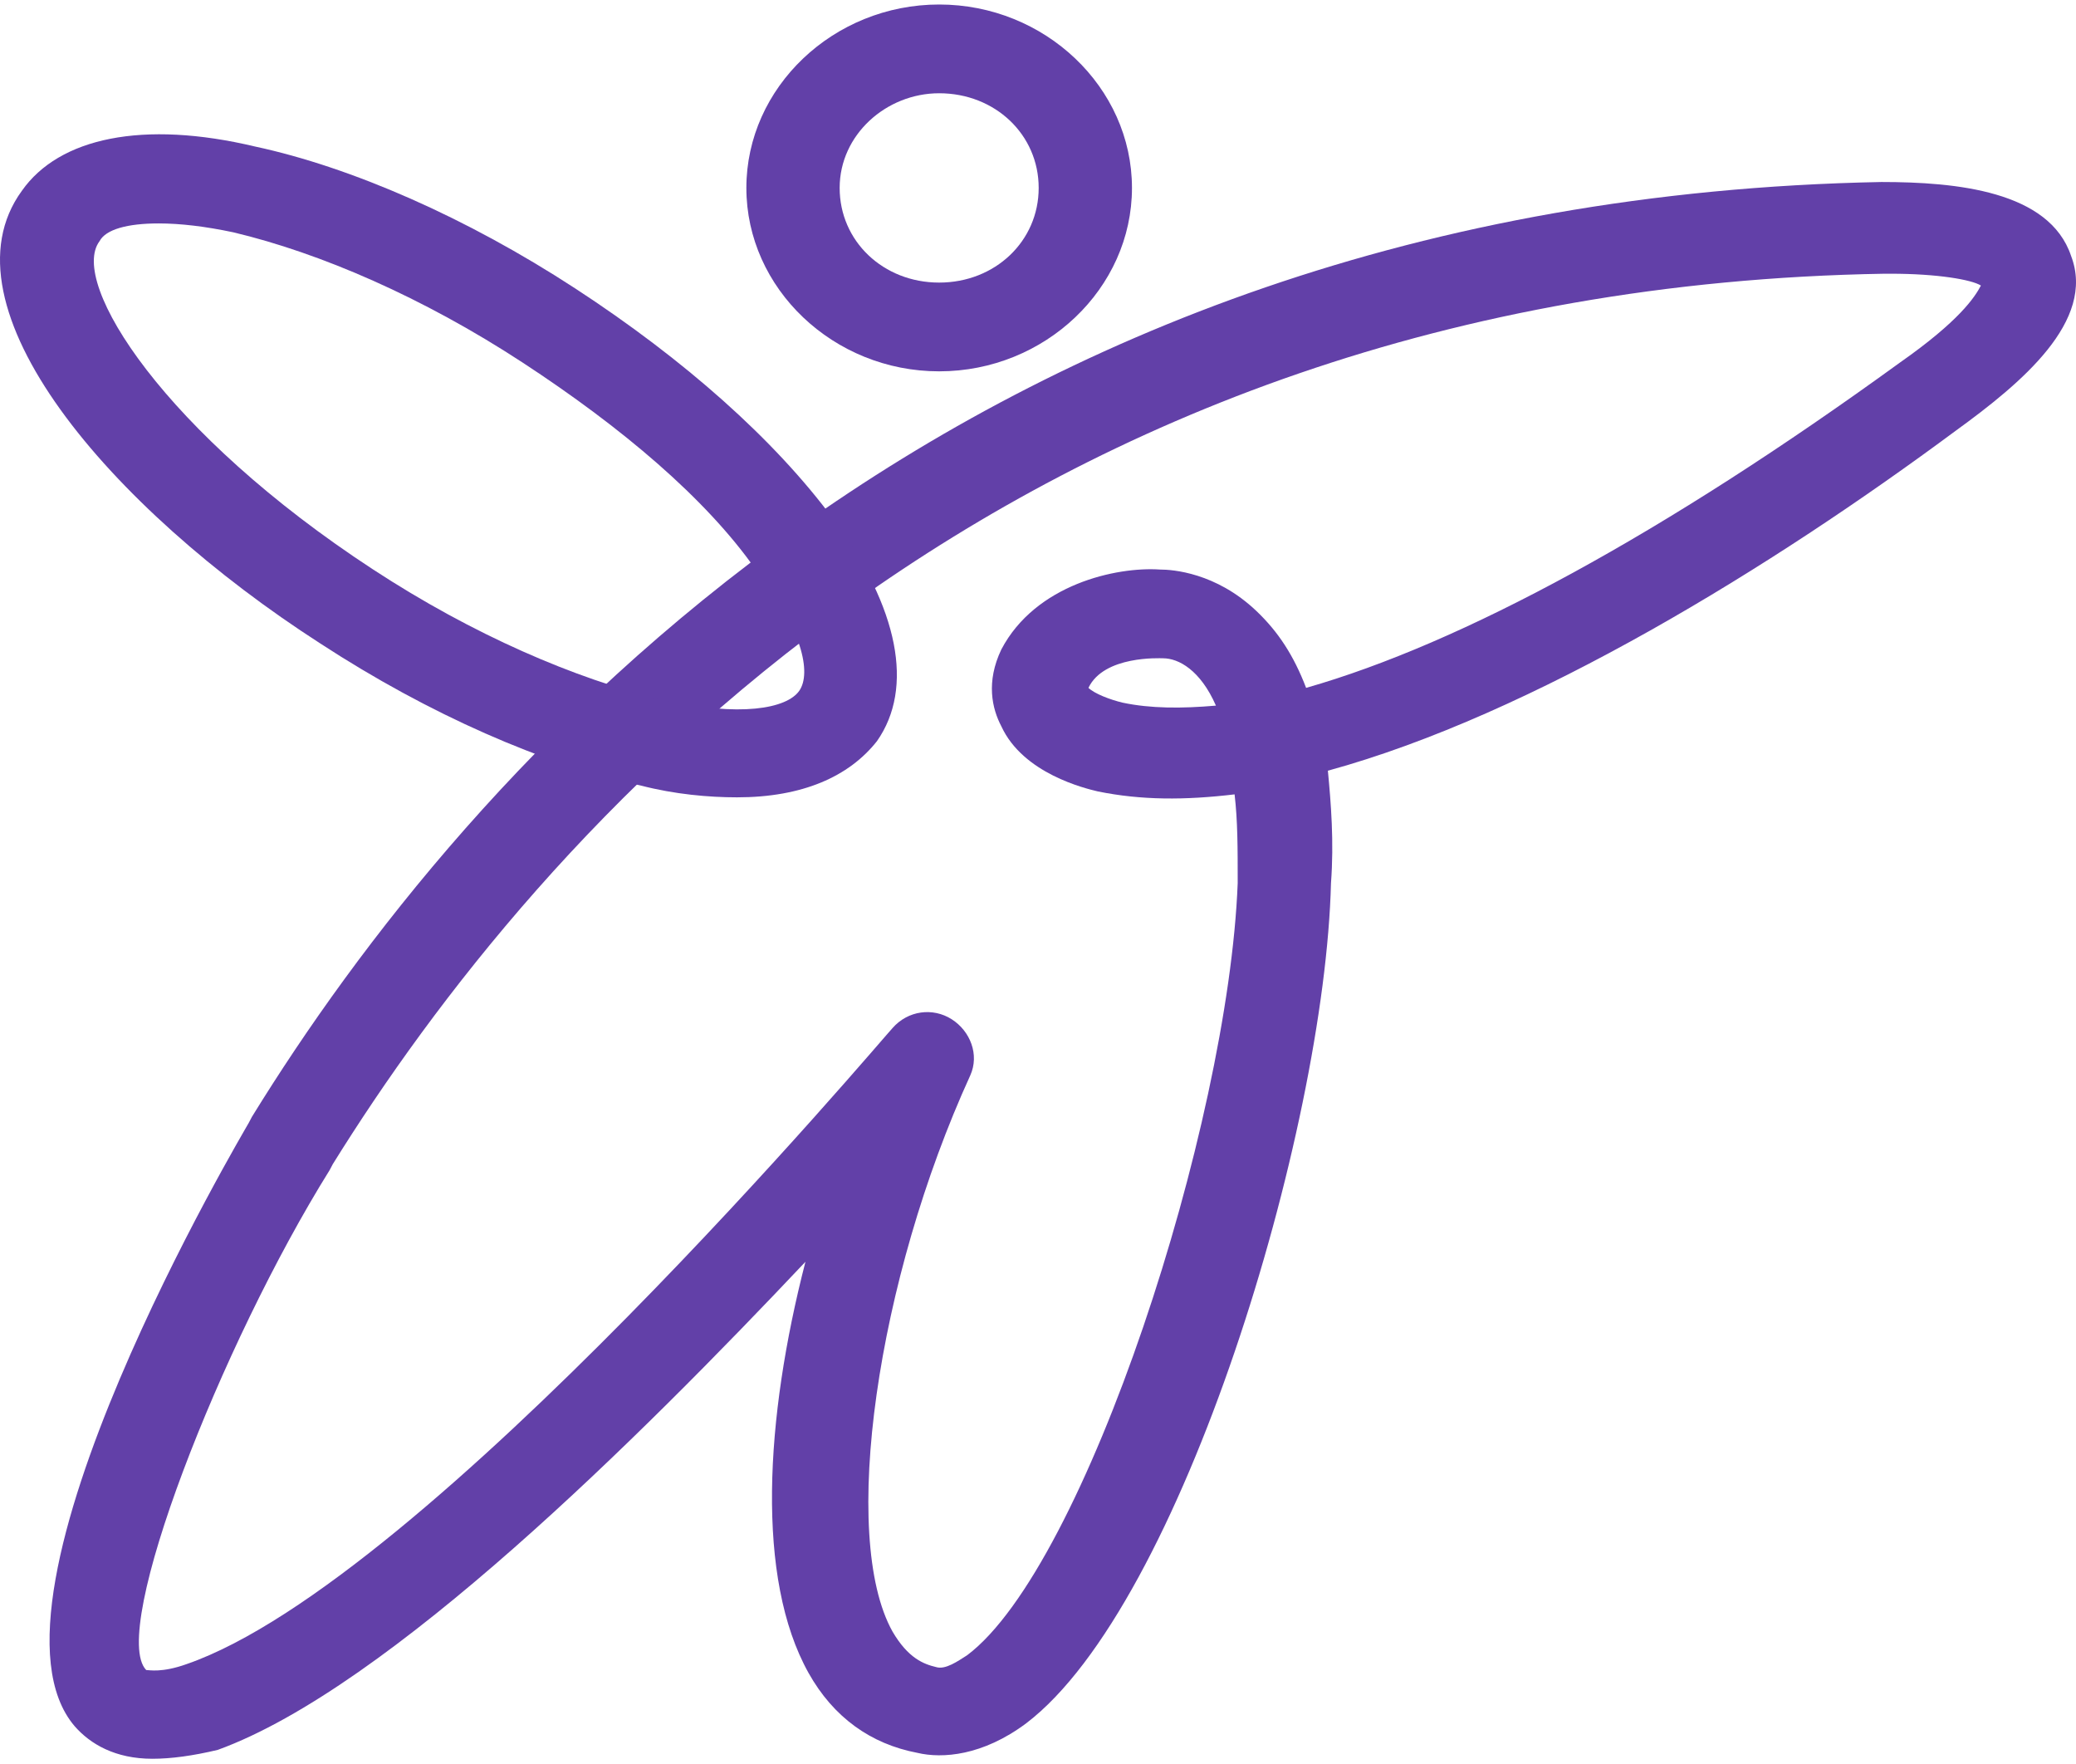
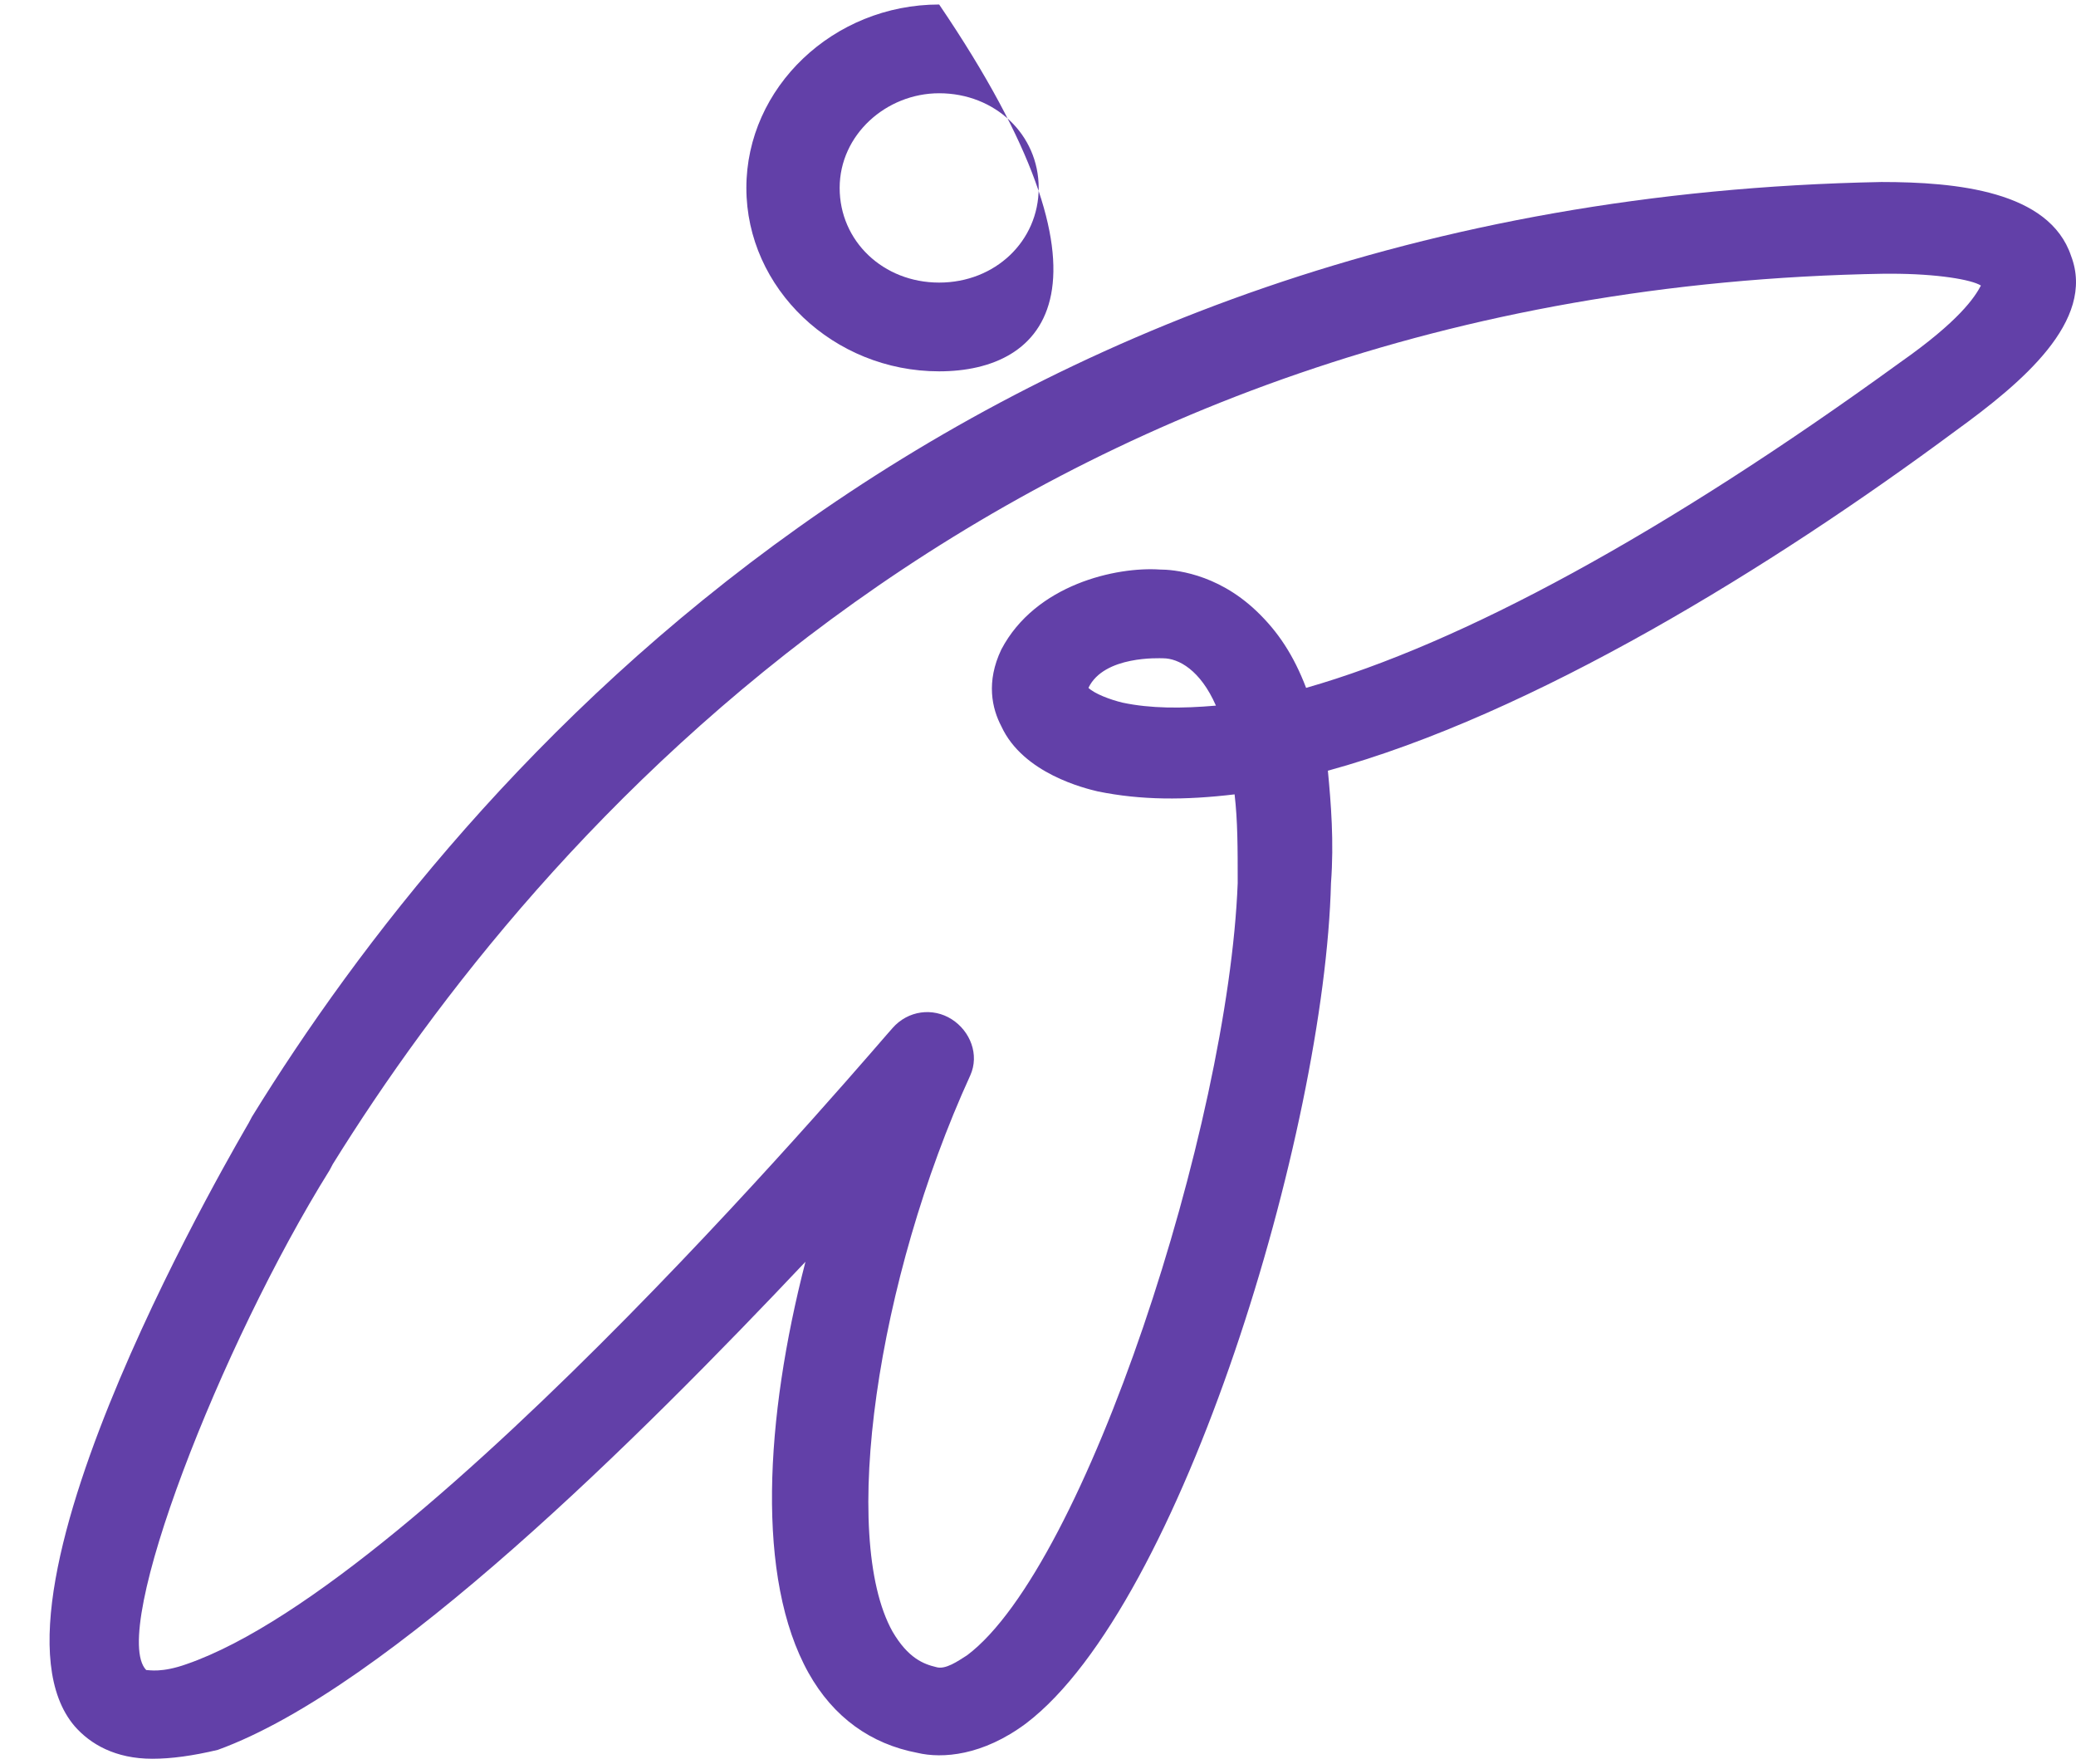
<svg xmlns="http://www.w3.org/2000/svg" width="372" height="316" viewBox="0 0 372 316" fill="none">
  <path d="M27.311 315.114C20.625 315.114 16.167 312.464 13.381 309.283C-6.122 286.492 44.028 202.218 44.585 201.158L45.143 200.098C83.034 138.615 171.076 35.79 337.131 32.61C350.504 32.61 367.221 34.2 371.122 45.861C375.579 57.521 362.206 68.652 350.504 77.132C317.628 101.513 274.721 128.015 237.944 138.085C238.501 143.915 239.058 150.806 238.501 158.226C237.387 202.748 211.754 287.552 183.893 308.753C176.091 314.584 168.847 315.114 164.39 314.054C156.031 312.464 149.344 307.693 144.887 299.743C135.414 282.782 137.085 254.161 144.329 226.069C114.796 257.341 69.661 302.393 39.013 313.524C34.555 314.584 30.655 315.114 27.311 315.114ZM338.802 49.041C338.245 49.041 337.688 49.041 337.688 49.041C179.992 51.691 95.85 150.276 59.631 208.579L59.073 209.639C39.57 240.91 19.51 292.323 26.197 299.213C26.754 299.213 28.983 299.743 33.441 298.153C76.347 283.312 158.817 185.257 159.932 184.197C162.718 181.017 167.176 180.487 170.519 182.607C173.863 184.727 175.534 188.968 173.863 192.678C157.146 229.25 150.459 275.362 159.932 292.323C162.718 297.093 165.504 298.153 167.733 298.683C169.405 299.213 171.634 297.623 173.305 296.563C194.48 280.662 220.113 201.688 221.784 158.226C221.784 151.866 221.784 147.096 221.227 142.325C212.311 143.385 204.51 143.385 196.709 141.795C194.48 141.265 183.335 138.615 179.435 130.135C177.763 126.955 176.649 122.184 179.435 116.354C185.564 104.693 200.052 101.513 207.853 102.043C210.082 102.043 217.884 102.573 225.128 109.464C229.028 113.174 231.814 117.414 234.043 123.244C261.905 115.294 298.125 95.683 340.474 64.942C351.061 57.521 353.847 53.281 354.962 51.161C353.29 50.101 347.161 49.041 338.802 49.041ZM195.037 123.244C196.152 124.304 198.938 125.364 201.167 125.894C206.182 126.955 211.754 126.955 217.884 126.424C215.097 120.064 211.197 117.944 208.411 117.944C207.854 117.944 197.823 117.414 195.037 123.244Z" fill="#6240A8" />
-   <path d="M168.29 66.531C149.344 66.531 133.742 51.69 133.742 33.669C133.742 15.649 149.344 0.808 168.29 0.808C187.236 0.808 202.838 15.649 202.838 33.669C202.838 51.69 187.236 66.531 168.29 66.531ZM168.29 16.709C158.817 16.709 150.459 24.129 150.459 33.669C150.459 43.21 158.26 50.63 168.29 50.63C178.32 50.63 186.122 43.21 186.122 33.669C186.122 24.129 178.32 16.709 168.29 16.709Z" fill="#6240A8" />
-   <path d="M132.07 142.856C127.055 142.856 120.926 142.326 114.796 140.736C97.522 137.026 76.905 128.015 57.402 115.295C19.51 90.914 -11.137 54.872 3.908 34.201C10.595 24.661 25.64 21.48 45.7 26.251C62.974 29.961 83.591 38.971 103.095 51.692C122.598 64.412 138.757 78.723 149.344 93.034C161.046 108.934 163.832 123.245 157.146 132.786C152.131 139.146 143.772 142.856 132.07 142.856ZM28.426 40.031C22.854 40.031 18.953 41.091 17.838 43.211C12.266 50.632 29.54 77.663 66.875 102.044C84.706 113.705 103.094 121.655 118.697 125.365C132.628 128.545 140.986 126.955 143.215 123.775C145.444 120.595 143.772 112.645 135.414 102.044C126.498 89.323 111.453 76.603 93.622 64.942C75.79 53.282 57.402 45.331 41.799 41.621C36.784 40.561 32.326 40.031 28.426 40.031Z" fill="#6240A8" />
+   <path d="M168.29 66.531C149.344 66.531 133.742 51.69 133.742 33.669C133.742 15.649 149.344 0.808 168.29 0.808C202.838 51.69 187.236 66.531 168.29 66.531ZM168.29 16.709C158.817 16.709 150.459 24.129 150.459 33.669C150.459 43.21 158.26 50.63 168.29 50.63C178.32 50.63 186.122 43.21 186.122 33.669C186.122 24.129 178.32 16.709 168.29 16.709Z" fill="#6240A8" />
</svg>